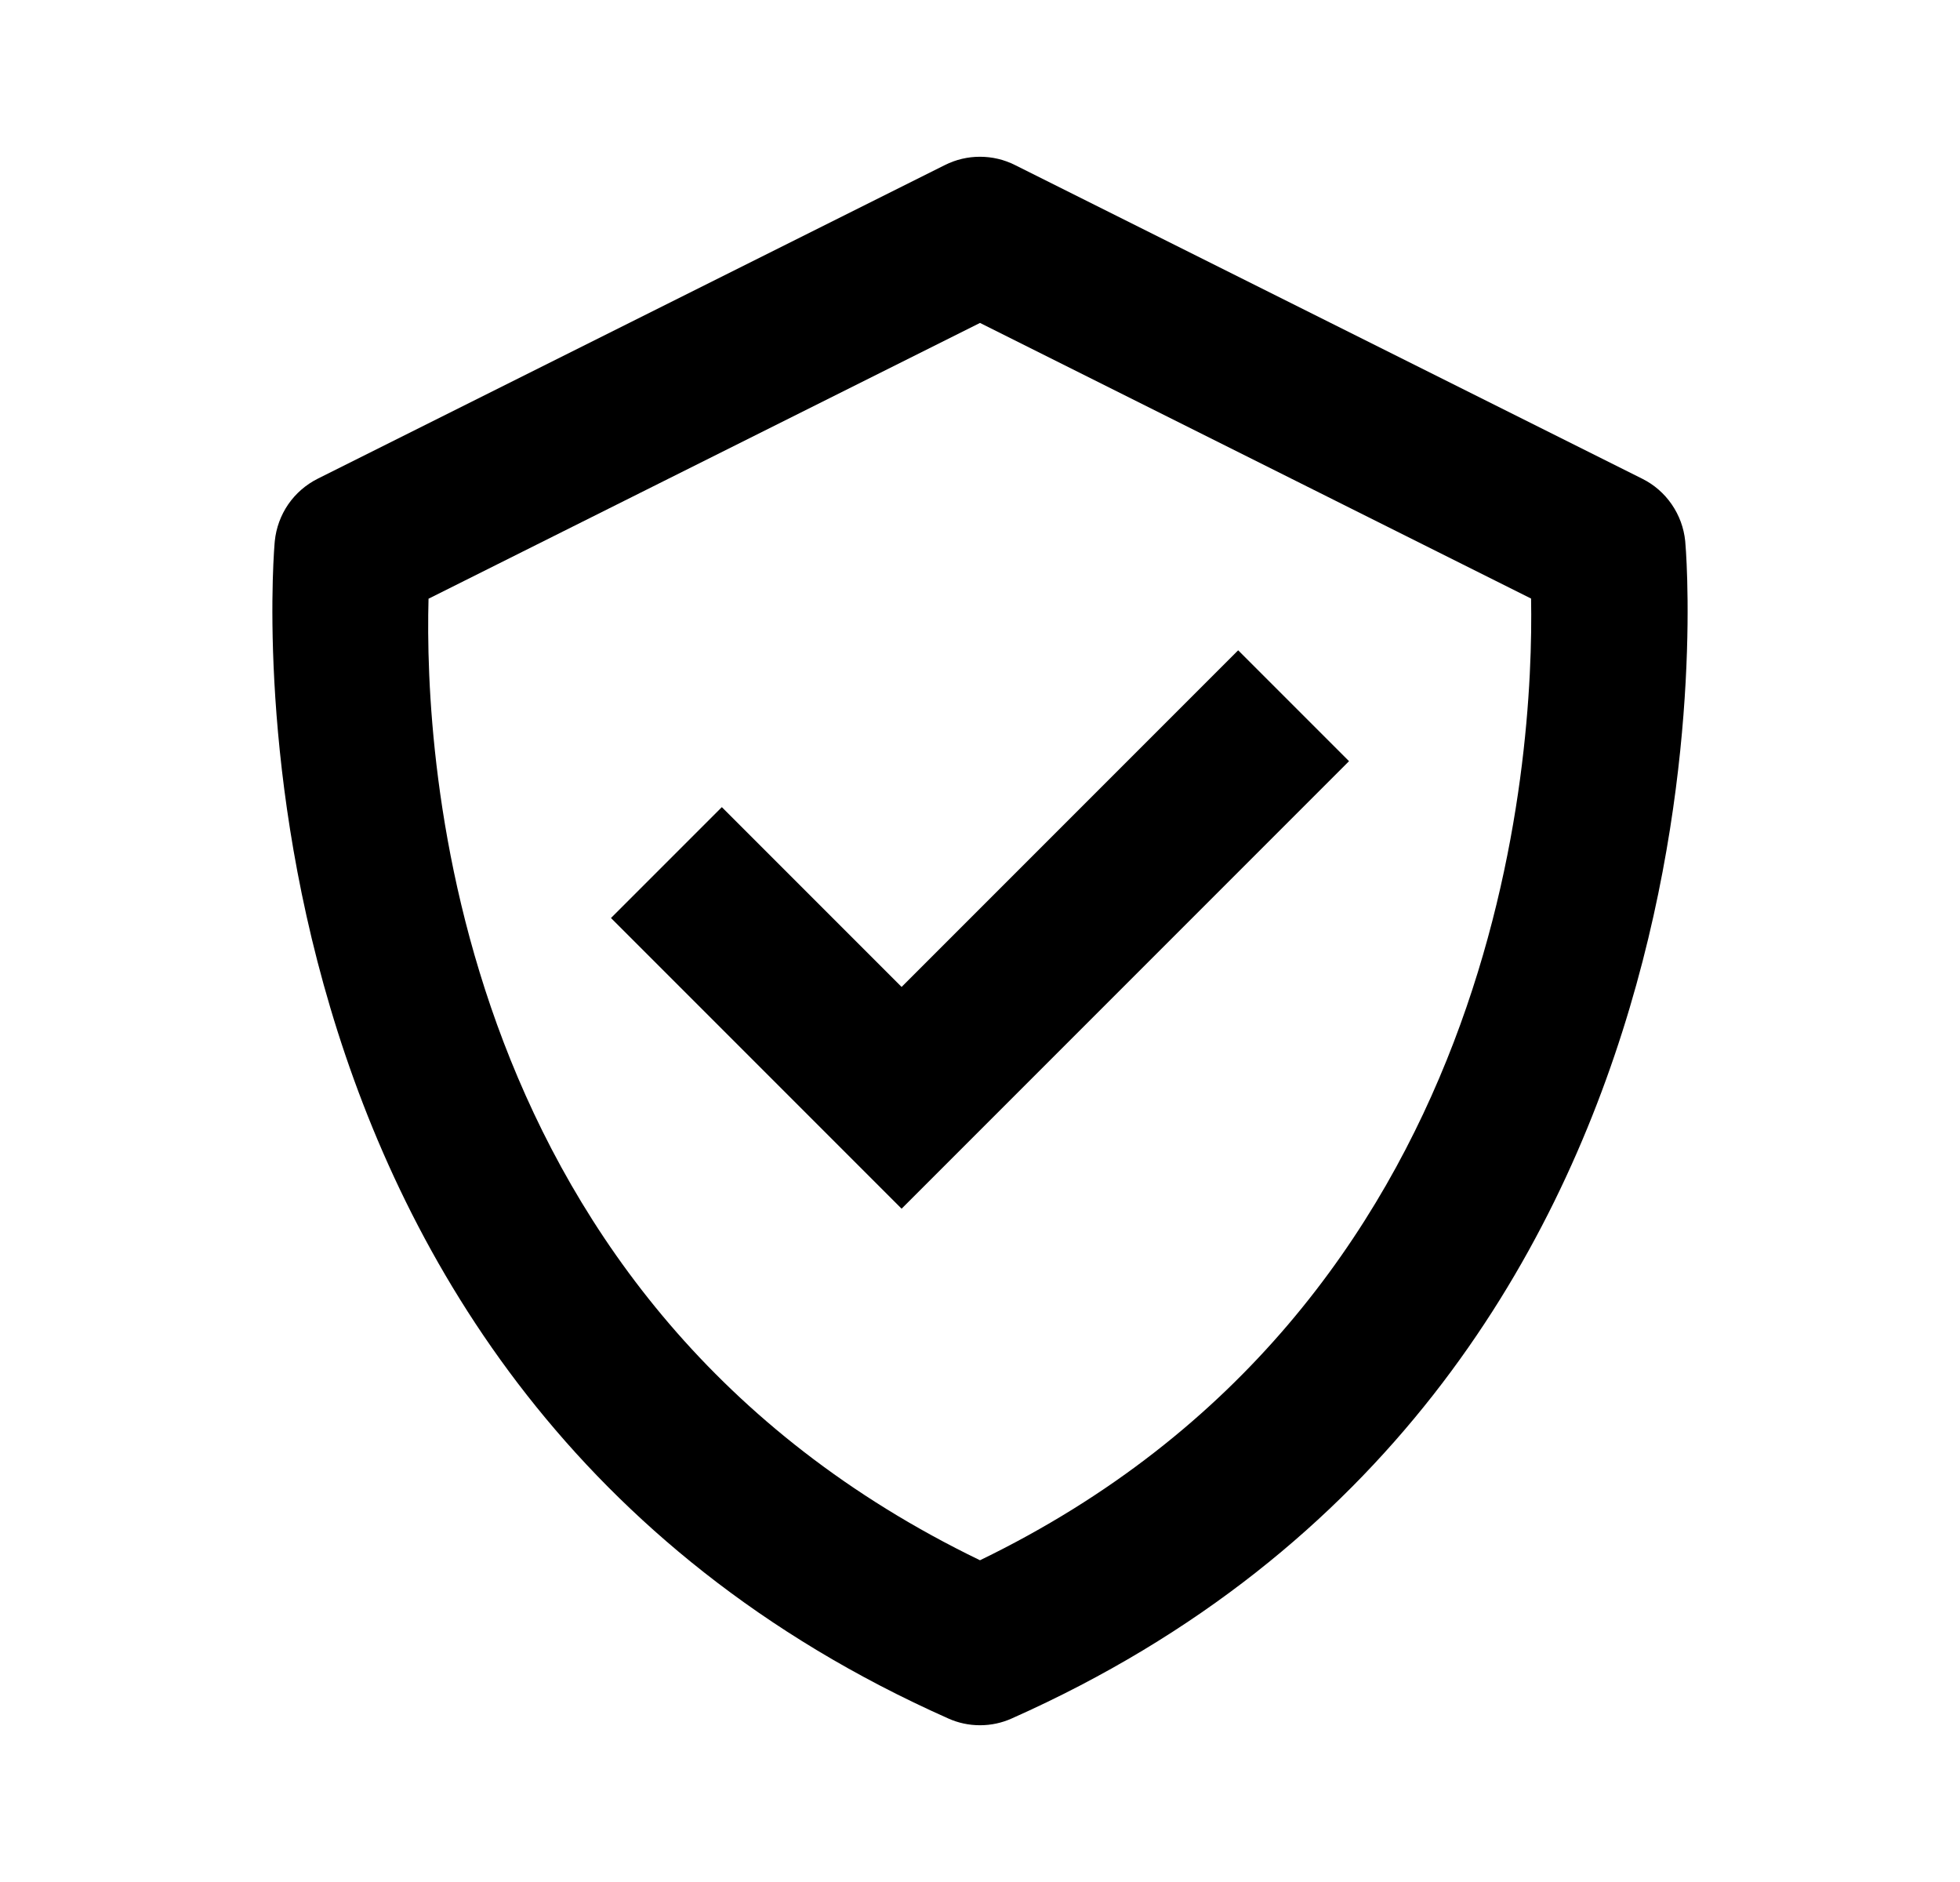
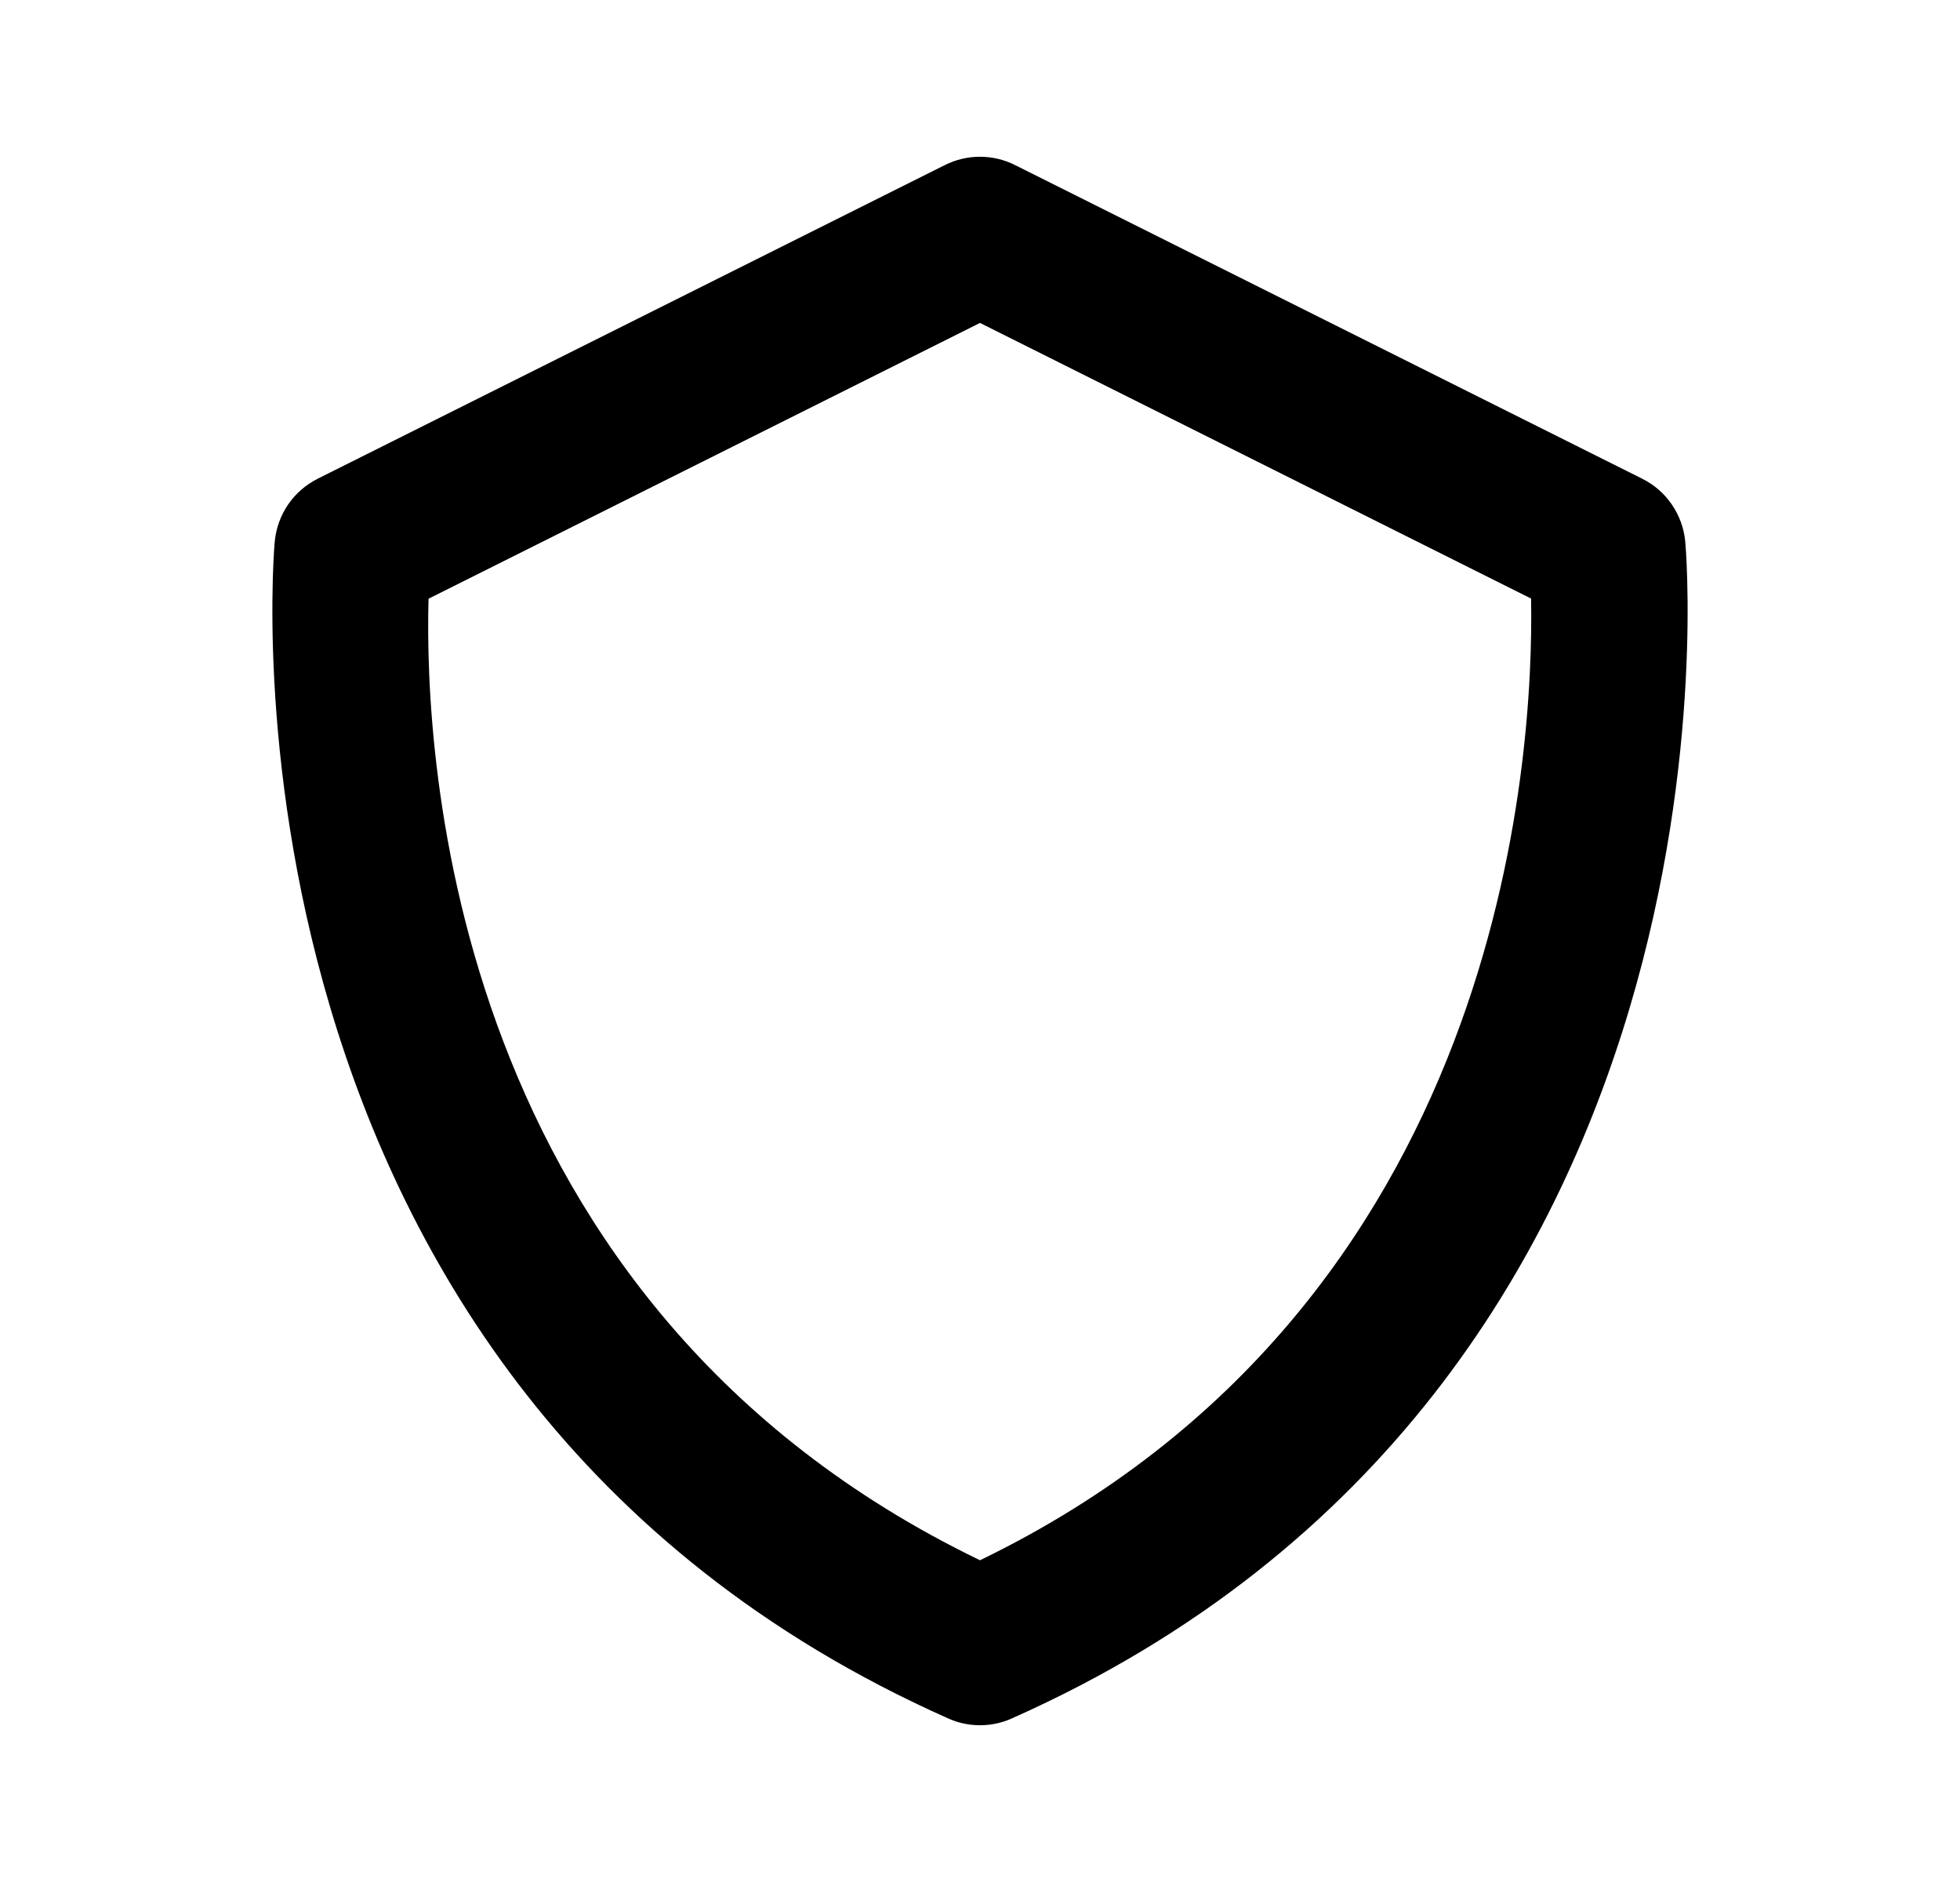
<svg xmlns="http://www.w3.org/2000/svg" fill="none" viewBox="0 0 25 24" height="24" width="25">
-   <path fill="black" d="M21.495 6.9C21.478 6.732 21.419 6.571 21.323 6.432C21.228 6.293 21.098 6.18 20.947 6.105L12.947 2.105C12.808 2.035 12.655 1.999 12.499 1.999C12.344 1.999 12.191 2.035 12.052 2.105L4.052 6.105C3.901 6.181 3.772 6.293 3.676 6.432C3.581 6.571 3.522 6.732 3.505 6.9C3.494 7.007 2.544 17.667 12.094 21.914C12.222 21.972 12.36 22.001 12.5 22.001C12.64 22.001 12.778 21.972 12.906 21.914C22.456 17.667 21.506 7.008 21.495 6.9ZM12.5 19.897C5.731 16.625 5.411 9.642 5.466 7.635L12.5 4.118L19.529 7.633C19.566 9.622 19.201 16.651 12.5 19.897Z" />
-   <path fill="black" d="M11.5 12.586L9.207 10.293L7.793 11.707L11.5 15.414L17.207 9.707L15.793 8.293L11.5 12.586Z" />
+   <path fill="black" d="M21.495 6.9C21.478 6.732 21.419 6.571 21.323 6.432C21.228 6.293 21.098 6.18 20.947 6.105L12.947 2.105C12.808 2.035 12.655 1.999 12.499 1.999C12.344 1.999 12.191 2.035 12.052 2.105L4.052 6.105C3.901 6.181 3.772 6.293 3.676 6.432C3.581 6.571 3.522 6.732 3.505 6.9C3.494 7.007 2.544 17.667 12.094 21.914C12.222 21.972 12.36 22.001 12.5 22.001C12.64 22.001 12.778 21.972 12.906 21.914C22.456 17.667 21.506 7.008 21.495 6.9ZM12.5 19.897C5.731 16.625 5.411 9.642 5.466 7.635L12.5 4.118L19.529 7.633C19.566 9.622 19.201 16.651 12.5 19.897" />
</svg>